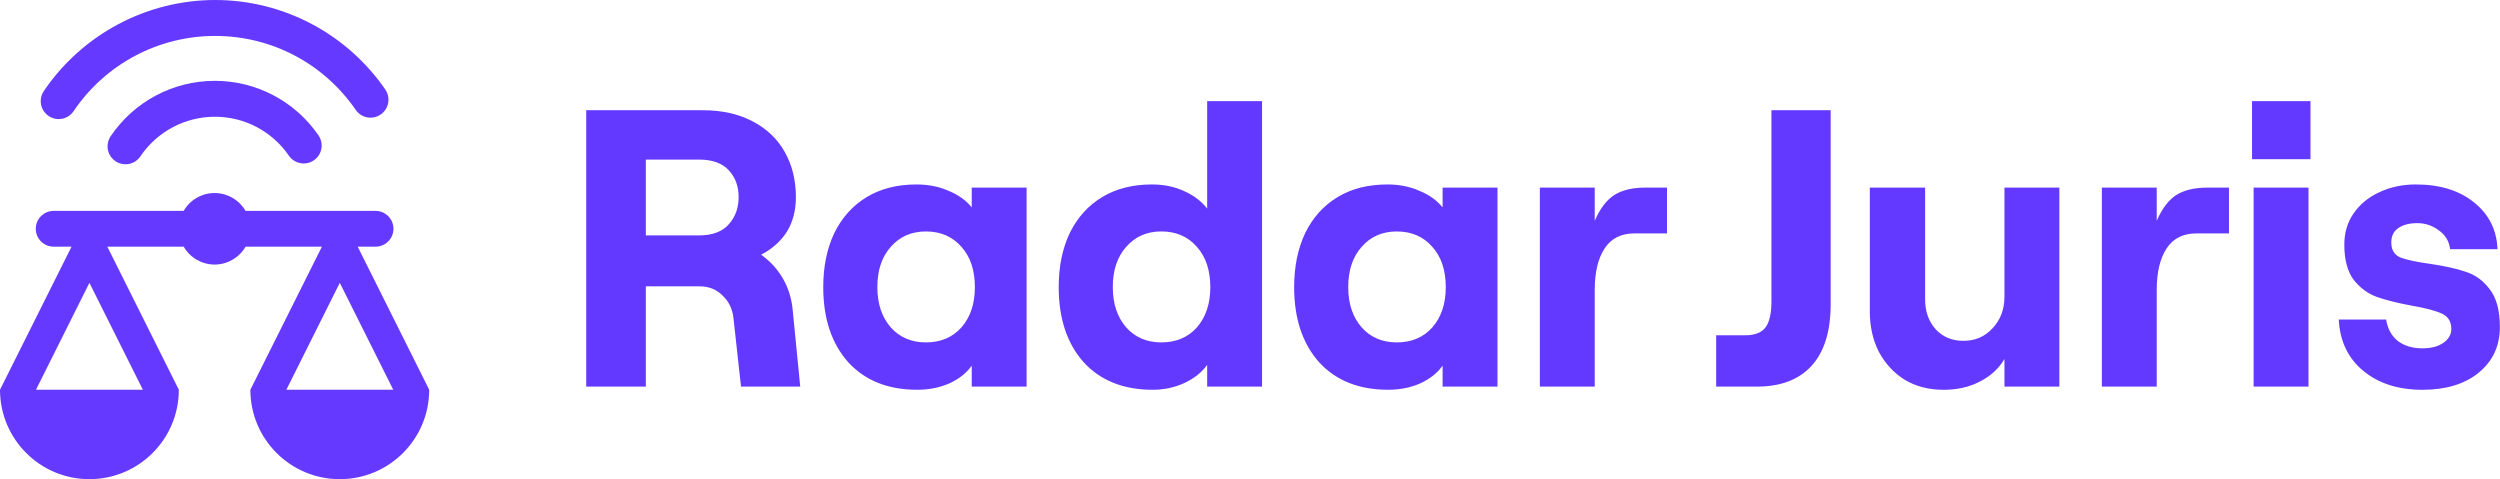
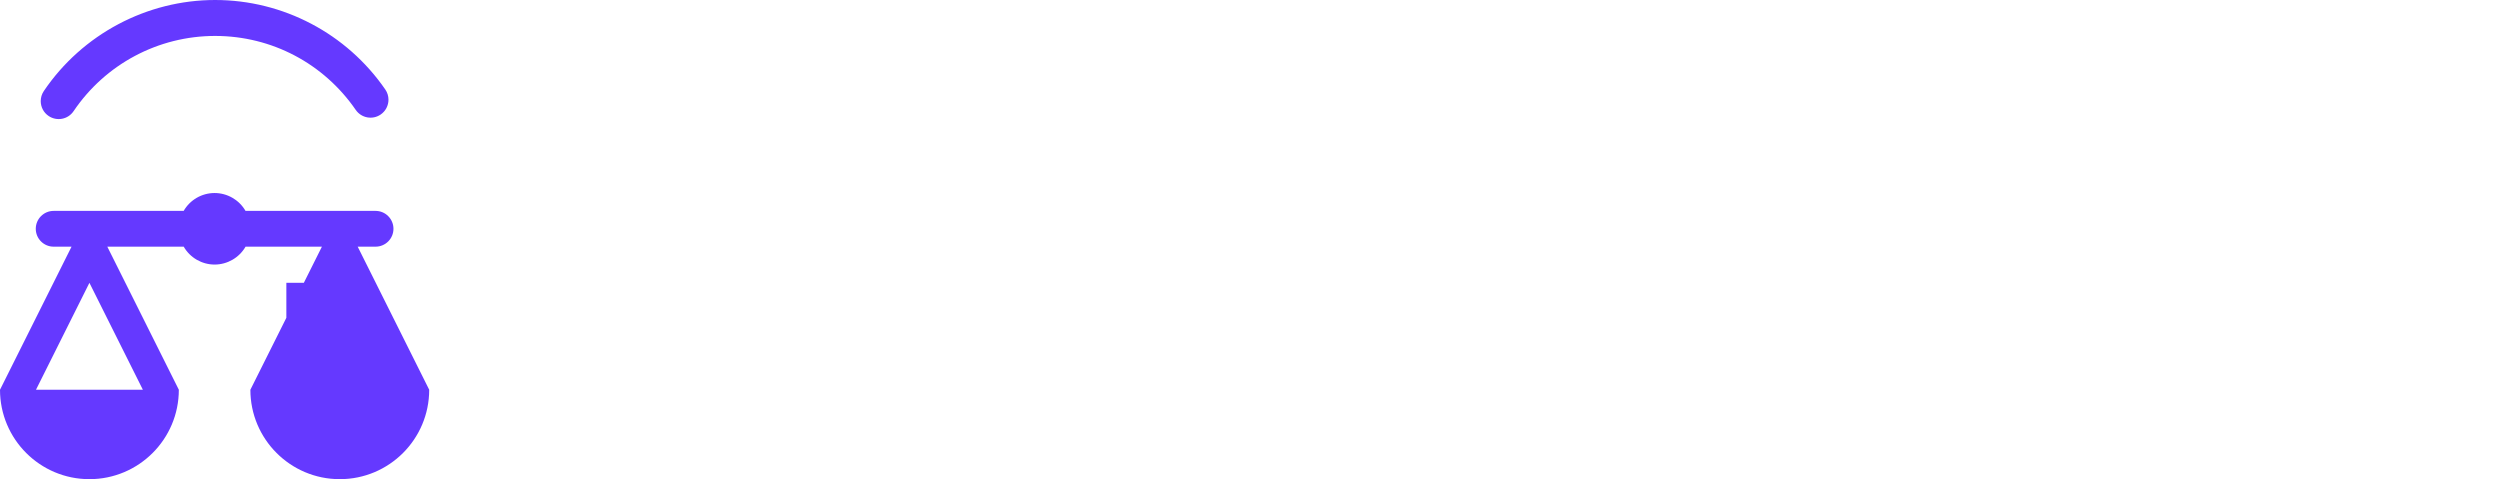
<svg xmlns="http://www.w3.org/2000/svg" width="120" height="23" viewBox="0 0 120 23" fill="none">
-   <path fill-rule="evenodd" clip-rule="evenodd" d="M55.328 18.709C53.926 18.709 52.82 18.267 52.011 17.383C51.215 16.486 50.818 15.285 50.818 13.782C50.818 12.796 50.994 11.931 51.348 11.185C51.715 10.44 52.233 9.865 52.902 9.461C53.572 9.056 54.368 8.854 55.29 8.854C55.871 8.854 56.39 8.961 56.844 9.176C57.299 9.378 57.666 9.656 57.944 10.01V4.855H60.578V18.558H57.944V17.515C57.678 17.882 57.312 18.172 56.844 18.387C56.377 18.602 55.871 18.709 55.328 18.709ZM55.745 16.435C56.453 16.435 57.021 16.195 57.451 15.715C57.88 15.222 58.095 14.578 58.095 13.782C58.095 12.973 57.88 12.329 57.451 11.849C57.021 11.356 56.453 11.109 55.745 11.109C55.05 11.109 54.488 11.356 54.058 11.849C53.629 12.329 53.414 12.973 53.414 13.782C53.414 14.578 53.629 15.222 54.058 15.715C54.488 16.195 55.05 16.435 55.745 16.435ZM63.313 17.383C64.122 18.267 65.227 18.709 66.63 18.709C67.186 18.709 67.697 18.608 68.165 18.406C68.632 18.192 68.992 17.907 69.245 17.553V18.558H71.88V9.006H69.245V9.953C68.967 9.612 68.594 9.347 68.127 9.157C67.672 8.955 67.16 8.854 66.592 8.854C65.669 8.854 64.873 9.056 64.204 9.461C63.534 9.865 63.016 10.44 62.65 11.185C62.296 11.931 62.119 12.796 62.119 13.782C62.119 15.285 62.517 16.486 63.313 17.383ZM68.752 15.715C68.323 16.195 67.754 16.435 67.047 16.435C66.352 16.435 65.789 16.195 65.36 15.715C64.93 15.222 64.715 14.578 64.715 13.782C64.715 12.973 64.93 12.329 65.36 11.849C65.789 11.356 66.352 11.11 67.047 11.11C67.754 11.11 68.323 11.356 68.752 11.849C69.182 12.329 69.397 12.973 69.397 13.782C69.397 14.578 69.182 15.222 68.752 15.715ZM77.021 11.925C77.337 11.444 77.811 11.204 78.443 11.204H80.016V9.006H78.954C78.348 9.006 77.855 9.126 77.476 9.366C77.11 9.606 76.8 10.017 76.547 10.598V9.006H73.913V18.558H76.547V13.915C76.547 13.068 76.706 12.405 77.021 11.925ZM40.711 17.383C41.519 18.267 42.625 18.709 44.027 18.709C44.583 18.709 45.095 18.608 45.562 18.406C46.03 18.192 46.39 17.907 46.643 17.553V18.558H49.277V9.006H46.643V9.953C46.365 9.612 45.992 9.347 45.525 9.157C45.07 8.955 44.558 8.854 43.989 8.854C43.067 8.854 42.271 9.056 41.601 9.461C40.932 9.865 40.413 10.44 40.047 11.185C39.693 11.931 39.516 12.796 39.516 13.782C39.516 15.285 39.914 16.486 40.711 17.383ZM46.15 15.715C45.72 16.195 45.152 16.435 44.444 16.435C43.749 16.435 43.187 16.195 42.757 15.715C42.328 15.222 42.113 14.578 42.113 13.782C42.113 12.973 42.328 12.329 42.757 11.849C43.187 11.356 43.749 11.11 44.444 11.11C45.152 11.11 45.72 11.356 46.15 11.849C46.58 12.329 46.794 12.973 46.794 13.782C46.794 14.578 46.58 15.222 46.15 15.715ZM28.139 5.291H33.73C34.652 5.291 35.448 5.468 36.118 5.822C36.8 6.175 37.318 6.668 37.672 7.3C38.026 7.932 38.203 8.652 38.203 9.461C38.203 10.105 38.057 10.661 37.767 11.128C37.476 11.583 37.065 11.95 36.535 12.228C36.964 12.531 37.312 12.91 37.577 13.365C37.843 13.82 38 14.331 38.051 14.9L38.411 18.558H35.568L35.208 15.279C35.157 14.824 34.981 14.458 34.677 14.18C34.387 13.889 34.02 13.744 33.578 13.744H31V18.558H28.139V5.291ZM33.559 11.299C34.191 11.299 34.665 11.122 34.981 10.768C35.297 10.415 35.454 9.979 35.454 9.461C35.454 8.942 35.297 8.513 34.981 8.172C34.665 7.831 34.191 7.66 33.559 7.66H31V11.299H33.559ZM113.436 17.8C114.169 18.406 115.117 18.71 116.279 18.71C117.404 18.71 118.301 18.438 118.971 17.895C119.653 17.339 119.994 16.606 119.994 15.696C119.994 14.9 119.83 14.294 119.501 13.877C119.186 13.46 118.8 13.182 118.345 13.043C117.903 12.891 117.334 12.765 116.64 12.664C115.995 12.575 115.521 12.474 115.218 12.36C114.927 12.234 114.782 11.994 114.782 11.64C114.782 11.337 114.89 11.11 115.104 10.958C115.332 10.794 115.641 10.711 116.033 10.711C116.412 10.711 116.753 10.825 117.056 11.053C117.372 11.268 117.556 11.571 117.606 11.962H119.88C119.843 11.027 119.463 10.276 118.743 9.707C118.036 9.138 117.107 8.854 115.957 8.854C115.313 8.854 114.725 8.98 114.195 9.233C113.677 9.473 113.266 9.814 112.963 10.257C112.672 10.686 112.527 11.179 112.527 11.735C112.527 12.468 112.678 13.036 112.982 13.441C113.298 13.832 113.67 14.104 114.1 14.256C114.529 14.407 115.085 14.546 115.768 14.673C116.425 14.786 116.905 14.913 117.208 15.052C117.511 15.191 117.663 15.437 117.663 15.791C117.663 16.056 117.537 16.277 117.284 16.454C117.031 16.631 116.696 16.72 116.279 16.72C115.799 16.72 115.401 16.599 115.085 16.359C114.782 16.107 114.599 15.766 114.536 15.336H112.261C112.312 16.372 112.704 17.193 113.436 17.8ZM108.174 9.006H110.808V18.558H108.174V9.006ZM110.903 4.855V7.641H108.098V4.855H110.903ZM103.997 11.925C104.313 11.444 104.787 11.204 105.418 11.204H106.991V9.006H105.93C105.324 9.006 104.831 9.126 104.452 9.366C104.085 9.606 103.776 10.017 103.523 10.598V9.006H100.889V18.558H103.523V13.915C103.523 13.068 103.681 12.405 103.997 11.925ZM98.849 18.558H96.214V17.231C95.949 17.686 95.557 18.046 95.039 18.312C94.534 18.577 93.953 18.71 93.296 18.71C92.588 18.71 91.969 18.552 91.438 18.236C90.908 17.907 90.491 17.459 90.187 16.89C89.897 16.322 89.751 15.677 89.751 14.957V9.006H92.405V14.369C92.405 14.951 92.576 15.431 92.917 15.81C93.258 16.176 93.7 16.36 94.243 16.36C94.812 16.36 95.279 16.157 95.646 15.753C96.025 15.349 96.214 14.843 96.214 14.237V9.006H98.849V18.558ZM84.745 15.715C84.555 15.968 84.227 16.094 83.759 16.094H82.376V18.558H84.328C85.465 18.558 86.337 18.229 86.943 17.572C87.562 16.903 87.872 15.911 87.872 14.597V5.291H85.029V14.464C85.029 15.045 84.934 15.462 84.745 15.715Z" fill="#6439FF" />
-   <path d="M17.169 11.84H18.027C18.501 11.84 18.886 11.456 18.886 10.982C18.886 10.508 18.501 10.123 18.027 10.123H11.785C11.479 9.593 10.913 9.266 10.301 9.265C9.688 9.265 9.122 9.592 8.816 10.123H2.575C2.101 10.123 1.717 10.508 1.717 10.982C1.717 11.456 2.101 11.84 2.575 11.84H3.434L0 18.708C0 21.078 1.922 23 4.292 23C6.662 23 8.584 21.078 8.584 18.708L5.151 11.84H8.818C9.124 12.371 9.689 12.698 10.301 12.699C10.914 12.698 11.48 12.371 11.787 11.84H15.452L12.018 18.708C12.018 21.078 13.94 23 16.31 23C18.681 23 20.602 21.078 20.602 18.708L17.169 11.84H17.169ZM6.858 18.708H1.727L4.292 13.576L6.858 18.708H6.858ZM13.745 18.708L16.31 13.576L18.876 18.708H13.745H13.745Z" fill="#6539FF" />
+   <path d="M17.169 11.84H18.027C18.501 11.84 18.886 11.456 18.886 10.982C18.886 10.508 18.501 10.123 18.027 10.123H11.785C11.479 9.593 10.913 9.266 10.301 9.265C9.688 9.265 9.122 9.592 8.816 10.123H2.575C2.101 10.123 1.717 10.508 1.717 10.982C1.717 11.456 2.101 11.84 2.575 11.84H3.434L0 18.708C0 21.078 1.922 23 4.292 23C6.662 23 8.584 21.078 8.584 18.708L5.151 11.84H8.818C9.124 12.371 9.689 12.698 10.301 12.699C10.914 12.698 11.48 12.371 11.787 11.84H15.452L12.018 18.708C12.018 21.078 13.94 23 16.31 23C18.681 23 20.602 21.078 20.602 18.708L17.169 11.84H17.169ZM6.858 18.708H1.727L4.292 13.576L6.858 18.708H6.858ZM13.745 18.708L16.31 13.576H13.745H13.745Z" fill="#6539FF" />
  <path d="M2.335 5.568C2.729 5.834 3.266 5.731 3.532 5.336C5.06 3.075 7.599 1.725 10.324 1.725C13.05 1.725 15.543 3.052 17.075 5.275C17.345 5.667 17.882 5.766 18.274 5.496C18.517 5.328 18.647 5.059 18.647 4.785C18.647 4.616 18.597 4.446 18.495 4.297C16.641 1.606 13.587 0 10.324 0C7.062 0 3.953 1.634 2.103 4.371C2.003 4.519 1.955 4.687 1.955 4.853C1.955 5.13 2.088 5.402 2.335 5.568H2.335Z" fill="#6539FF" />
-   <path d="M10.314 3.88C8.306 3.88 6.436 4.874 5.31 6.541C5.211 6.689 5.162 6.856 5.162 7.022C5.162 7.299 5.295 7.57 5.542 7.737C5.936 8.003 6.473 7.9 6.739 7.505C7.543 6.315 8.88 5.604 10.314 5.604C11.748 5.604 13.061 6.304 13.867 7.473C14.137 7.865 14.675 7.964 15.067 7.694C15.31 7.527 15.44 7.258 15.44 6.983C15.44 6.815 15.39 6.644 15.287 6.495C14.159 4.858 12.3 3.88 10.314 3.88Z" fill="#6539FF" />
</svg>